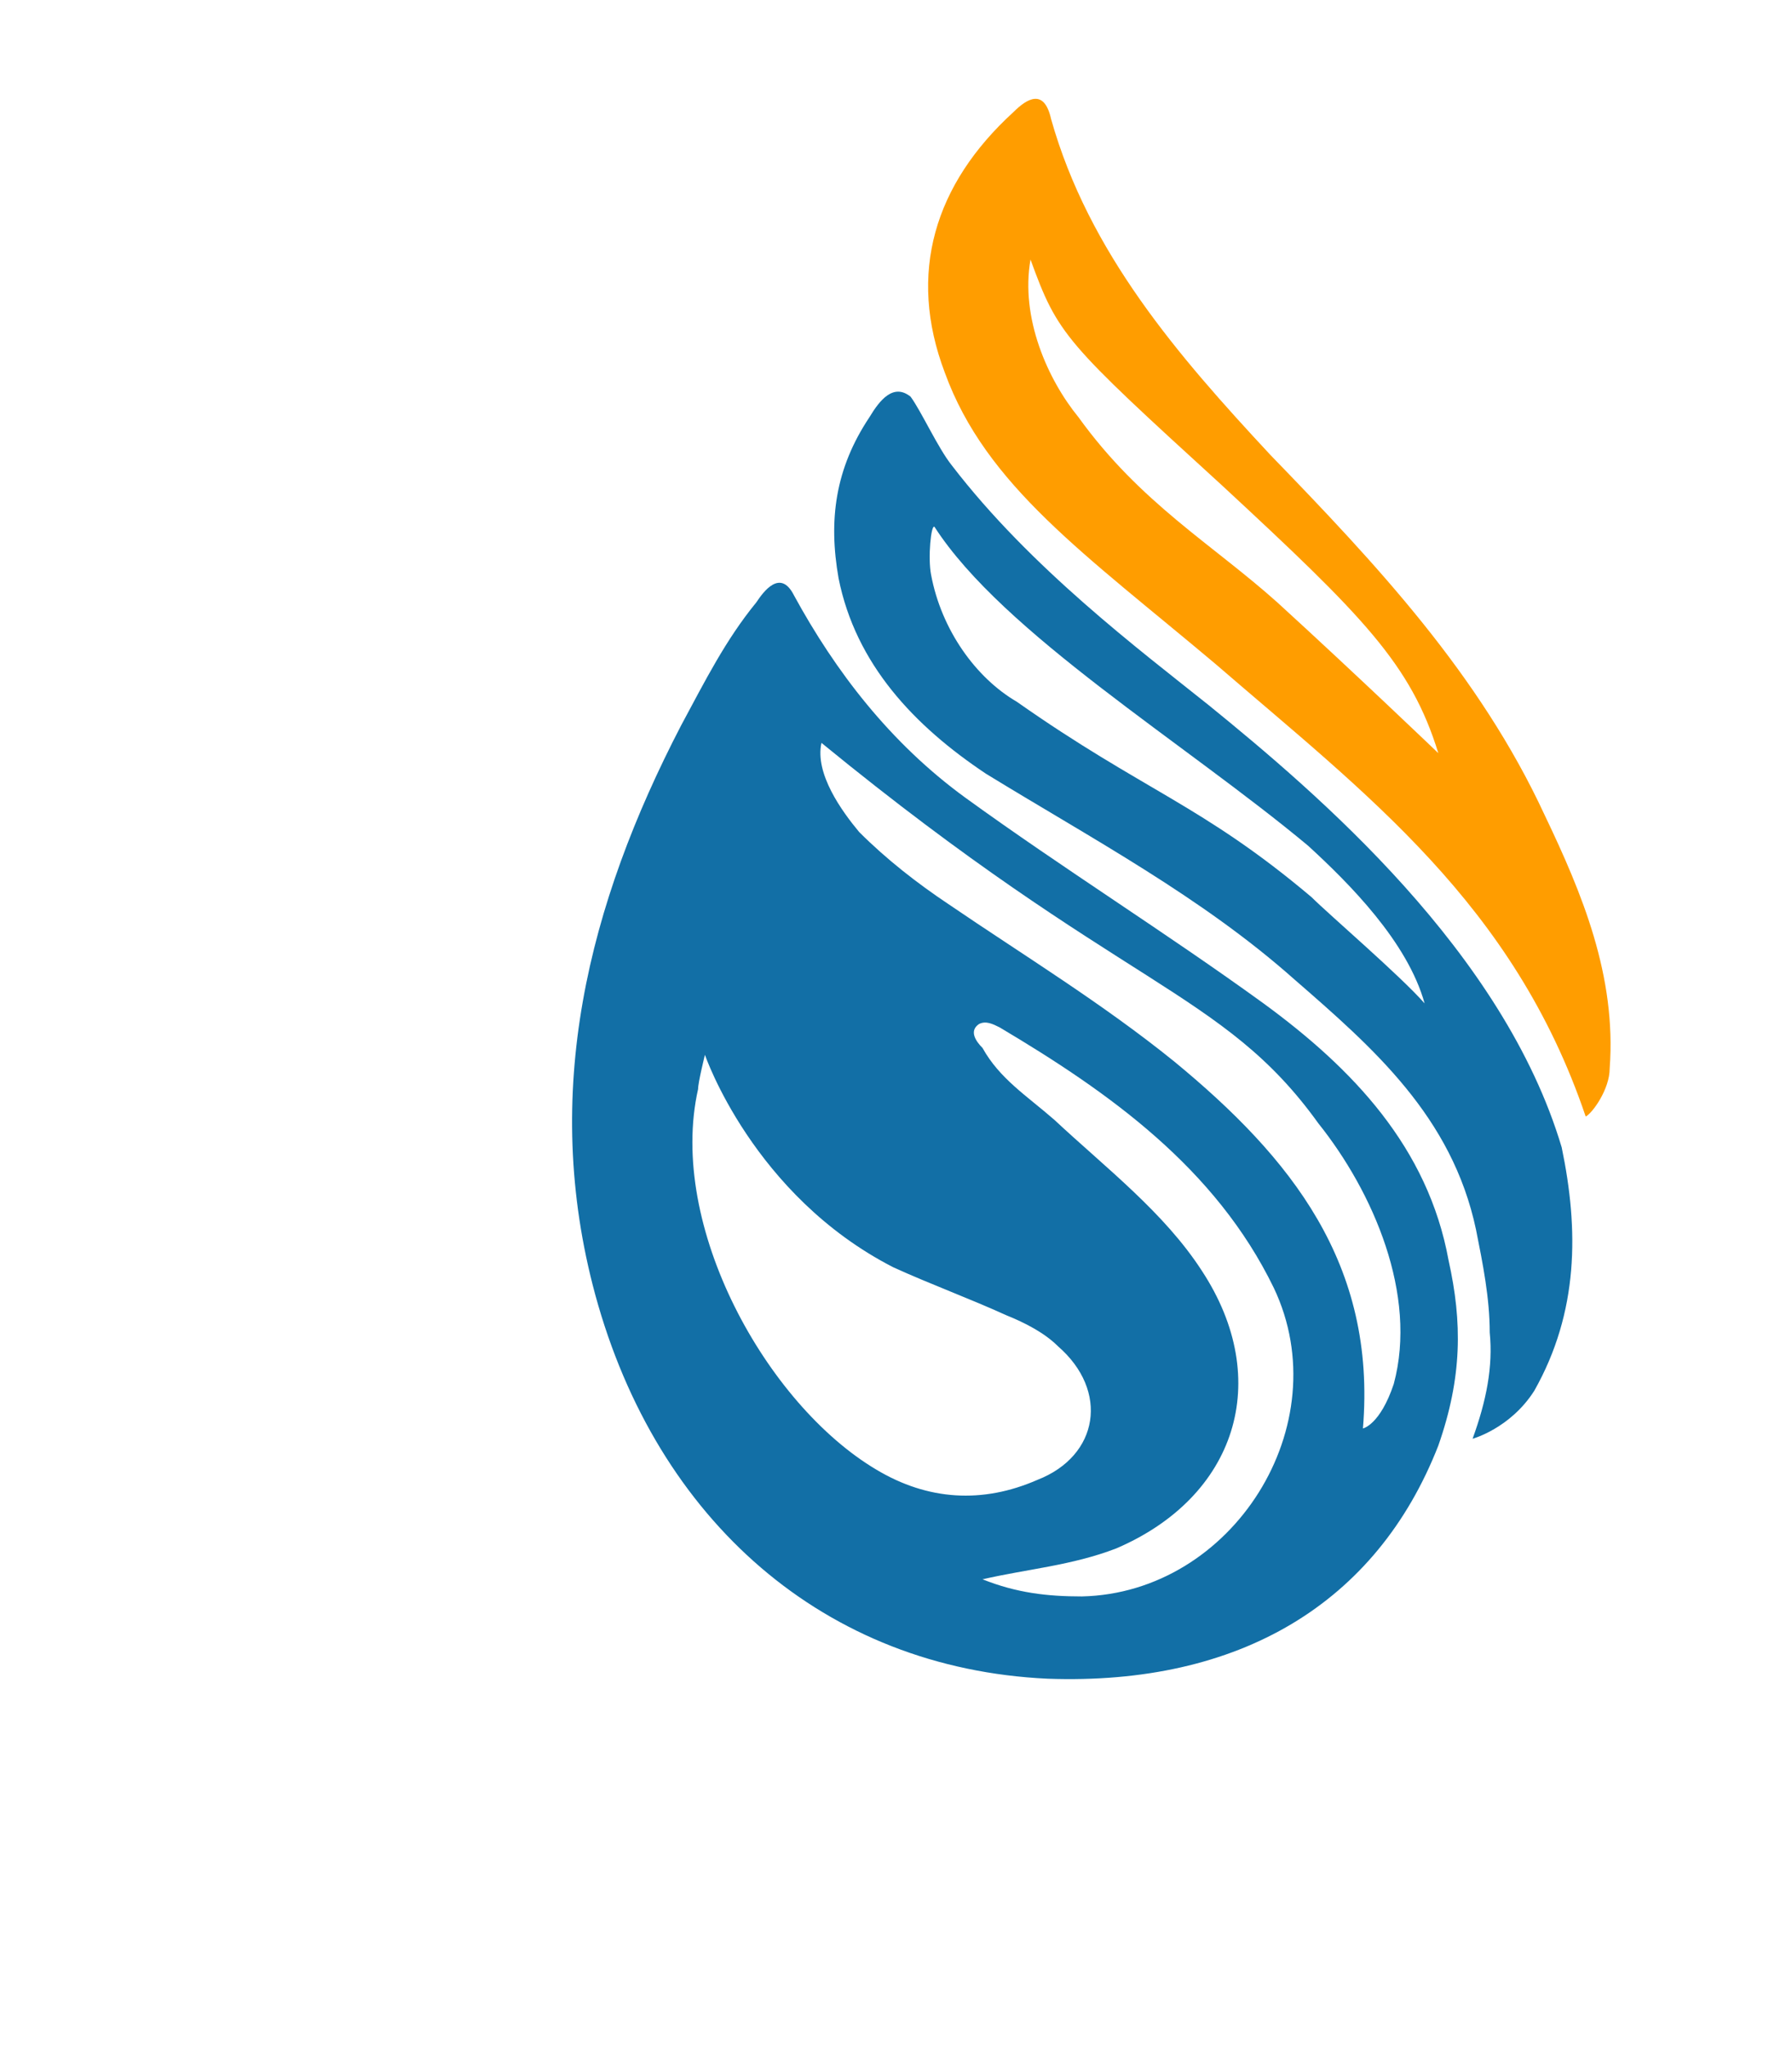
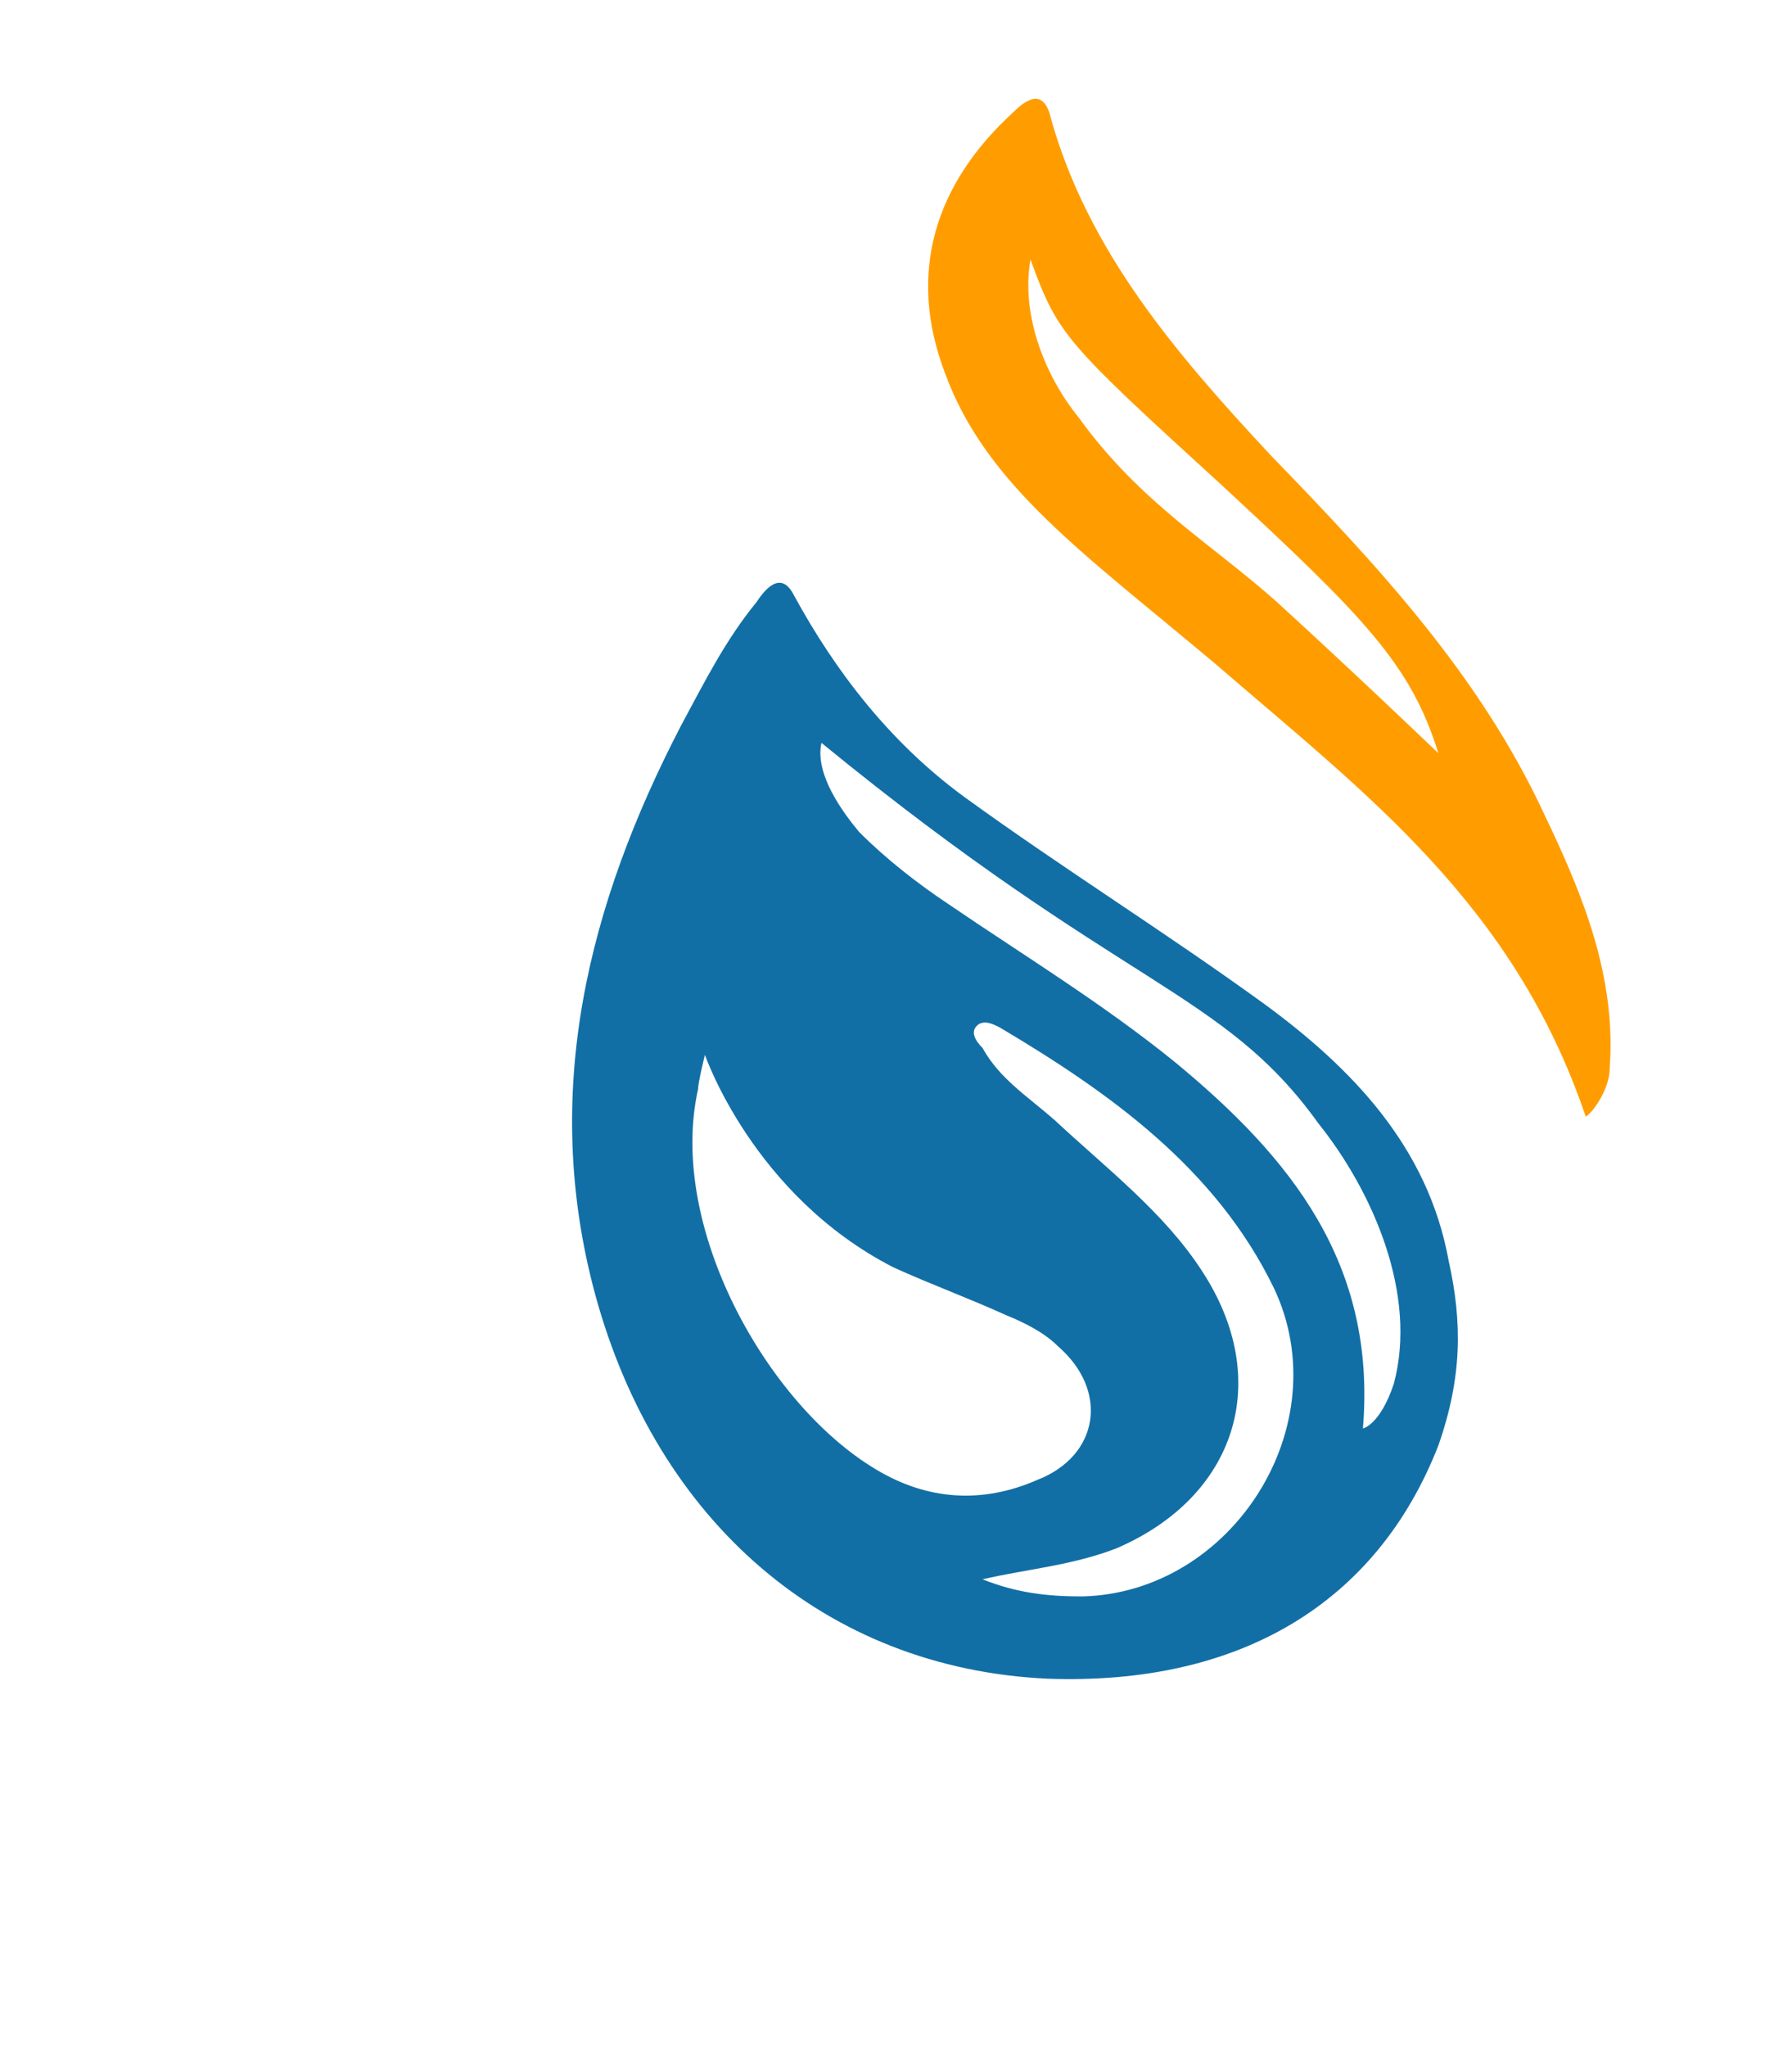
<svg xmlns="http://www.w3.org/2000/svg" width="148" height="169" viewBox="0 0 148 169" fill="none">
  <g id="Mask group">
    <mask id="mask0_42_2220" style="mask-type:alpha" maskUnits="userSpaceOnUse" x="0" y="0" width="148" height="169">
      <rect id="Rectangle 34" x="0.248" width="147.262" height="169" fill="#D9D9D9" />
    </mask>
    <g mask="url(#mask0_42_2220)">
      <g id="Group 57">
        <path id="Vector" d="M118.79 119.361C113.696 132.38 102.374 139.173 86.524 138.607C68.126 137.758 54.258 125.588 49.163 106.907C44.634 90.208 48.597 74.641 56.239 59.923C58.22 56.243 59.918 52.847 62.466 49.733C63.032 48.884 64.447 46.903 65.579 49.167C68.976 55.394 73.504 61.338 79.731 65.867C87.939 71.81 96.147 76.905 104.355 82.849C111.714 88.227 117.941 94.736 119.639 104.077C120.772 109.171 120.772 113.7 118.79 119.361ZM58.22 87.094C58.22 87.094 57.654 89.359 57.654 89.925C55.107 101.246 63.315 115.964 72.372 121.342C76.618 123.889 81.146 124.172 85.675 122.191C90.77 120.21 91.619 114.832 87.373 111.153C86.241 110.02 84.543 109.171 83.127 108.605C80.014 107.19 76.901 106.058 73.787 104.643C62.183 98.699 58.22 87.094 58.22 87.094ZM81.146 130.399C83.977 131.531 86.524 131.814 89.354 131.814C101.808 131.531 110.582 117.662 105.204 106.341C100.393 96.435 91.619 90.208 82.561 84.83C81.995 84.547 81.429 84.264 80.863 84.547C80.014 85.113 80.58 85.962 81.146 86.528C82.561 89.076 84.826 90.491 87.09 92.472C91.336 96.435 96.147 100.114 99.261 104.926C105.204 113.983 102.091 123.606 92.185 127.852C88.505 129.267 84.826 129.55 81.146 130.399ZM112.563 117.945C112.563 117.945 113.979 117.662 115.111 114.266C117.092 106.907 113.413 98.416 108.884 92.755C100.959 81.717 92.751 81.717 67.844 61.338C67.277 63.885 69.542 66.999 70.957 68.697C73.221 70.961 75.769 72.942 78.316 74.641C84.543 78.886 91.053 82.849 96.996 87.66C106.62 95.585 113.696 104.36 112.563 117.945Z" fill="#126FA6" />
        <path id="Vector_2" d="M78.033 30.77C74.919 22.562 77.184 15.203 83.694 9.259C84.826 8.127 86.241 7.278 86.807 9.825C89.92 20.863 97.279 29.355 104.921 37.563C113.696 46.62 122.187 55.677 127.564 67.282C130.678 73.791 133.508 80.584 132.942 88.226C132.942 89.925 131.527 91.906 130.961 92.189C125.017 74.641 112.846 65.583 100.393 54.828C89.637 45.771 81.429 40.11 78.033 30.77ZM85.109 21.43C84.26 26.241 86.524 31.336 89.071 34.449C94.166 41.525 100.11 44.922 105.487 49.733C111.997 55.677 118.79 62.187 118.79 62.187C116.526 54.828 112.563 50.865 100.959 40.11C87.939 28.222 87.373 27.656 85.109 21.43Z" fill="#FF9D00" />
-         <path id="Vector_3" d="M69.258 47.752C68.409 42.94 68.975 38.695 71.806 34.449C72.655 33.034 73.787 31.619 75.202 32.751C76.051 33.883 77.466 36.997 78.599 38.412C85.108 46.903 94.166 53.696 99.826 58.224C108.884 65.584 124.168 78.603 128.979 94.736C130.394 101.529 130.394 108.322 126.715 114.832C124.734 117.945 121.62 118.795 121.62 118.795C122.752 115.681 123.319 112.851 123.035 110.02C123.035 107.19 122.469 104.36 121.903 101.529C119.922 92.189 113.412 86.528 106.902 80.868C99.26 74.075 90.203 69.263 81.429 63.885C75.485 59.923 70.674 54.828 69.258 47.752ZM77.183 43.507C76.9 43.224 76.617 46.054 76.9 47.469C77.749 51.998 80.58 55.96 83.976 57.941C94.449 65.3 99.26 66.433 108.318 74.075C109.733 75.49 115.677 80.585 117.658 82.849C116.243 77.754 111.431 72.942 108.034 69.829C97.845 61.338 82.844 52.281 77.183 43.507Z" fill="#126FA6" />
      </g>
    </g>
  </g>
</svg>